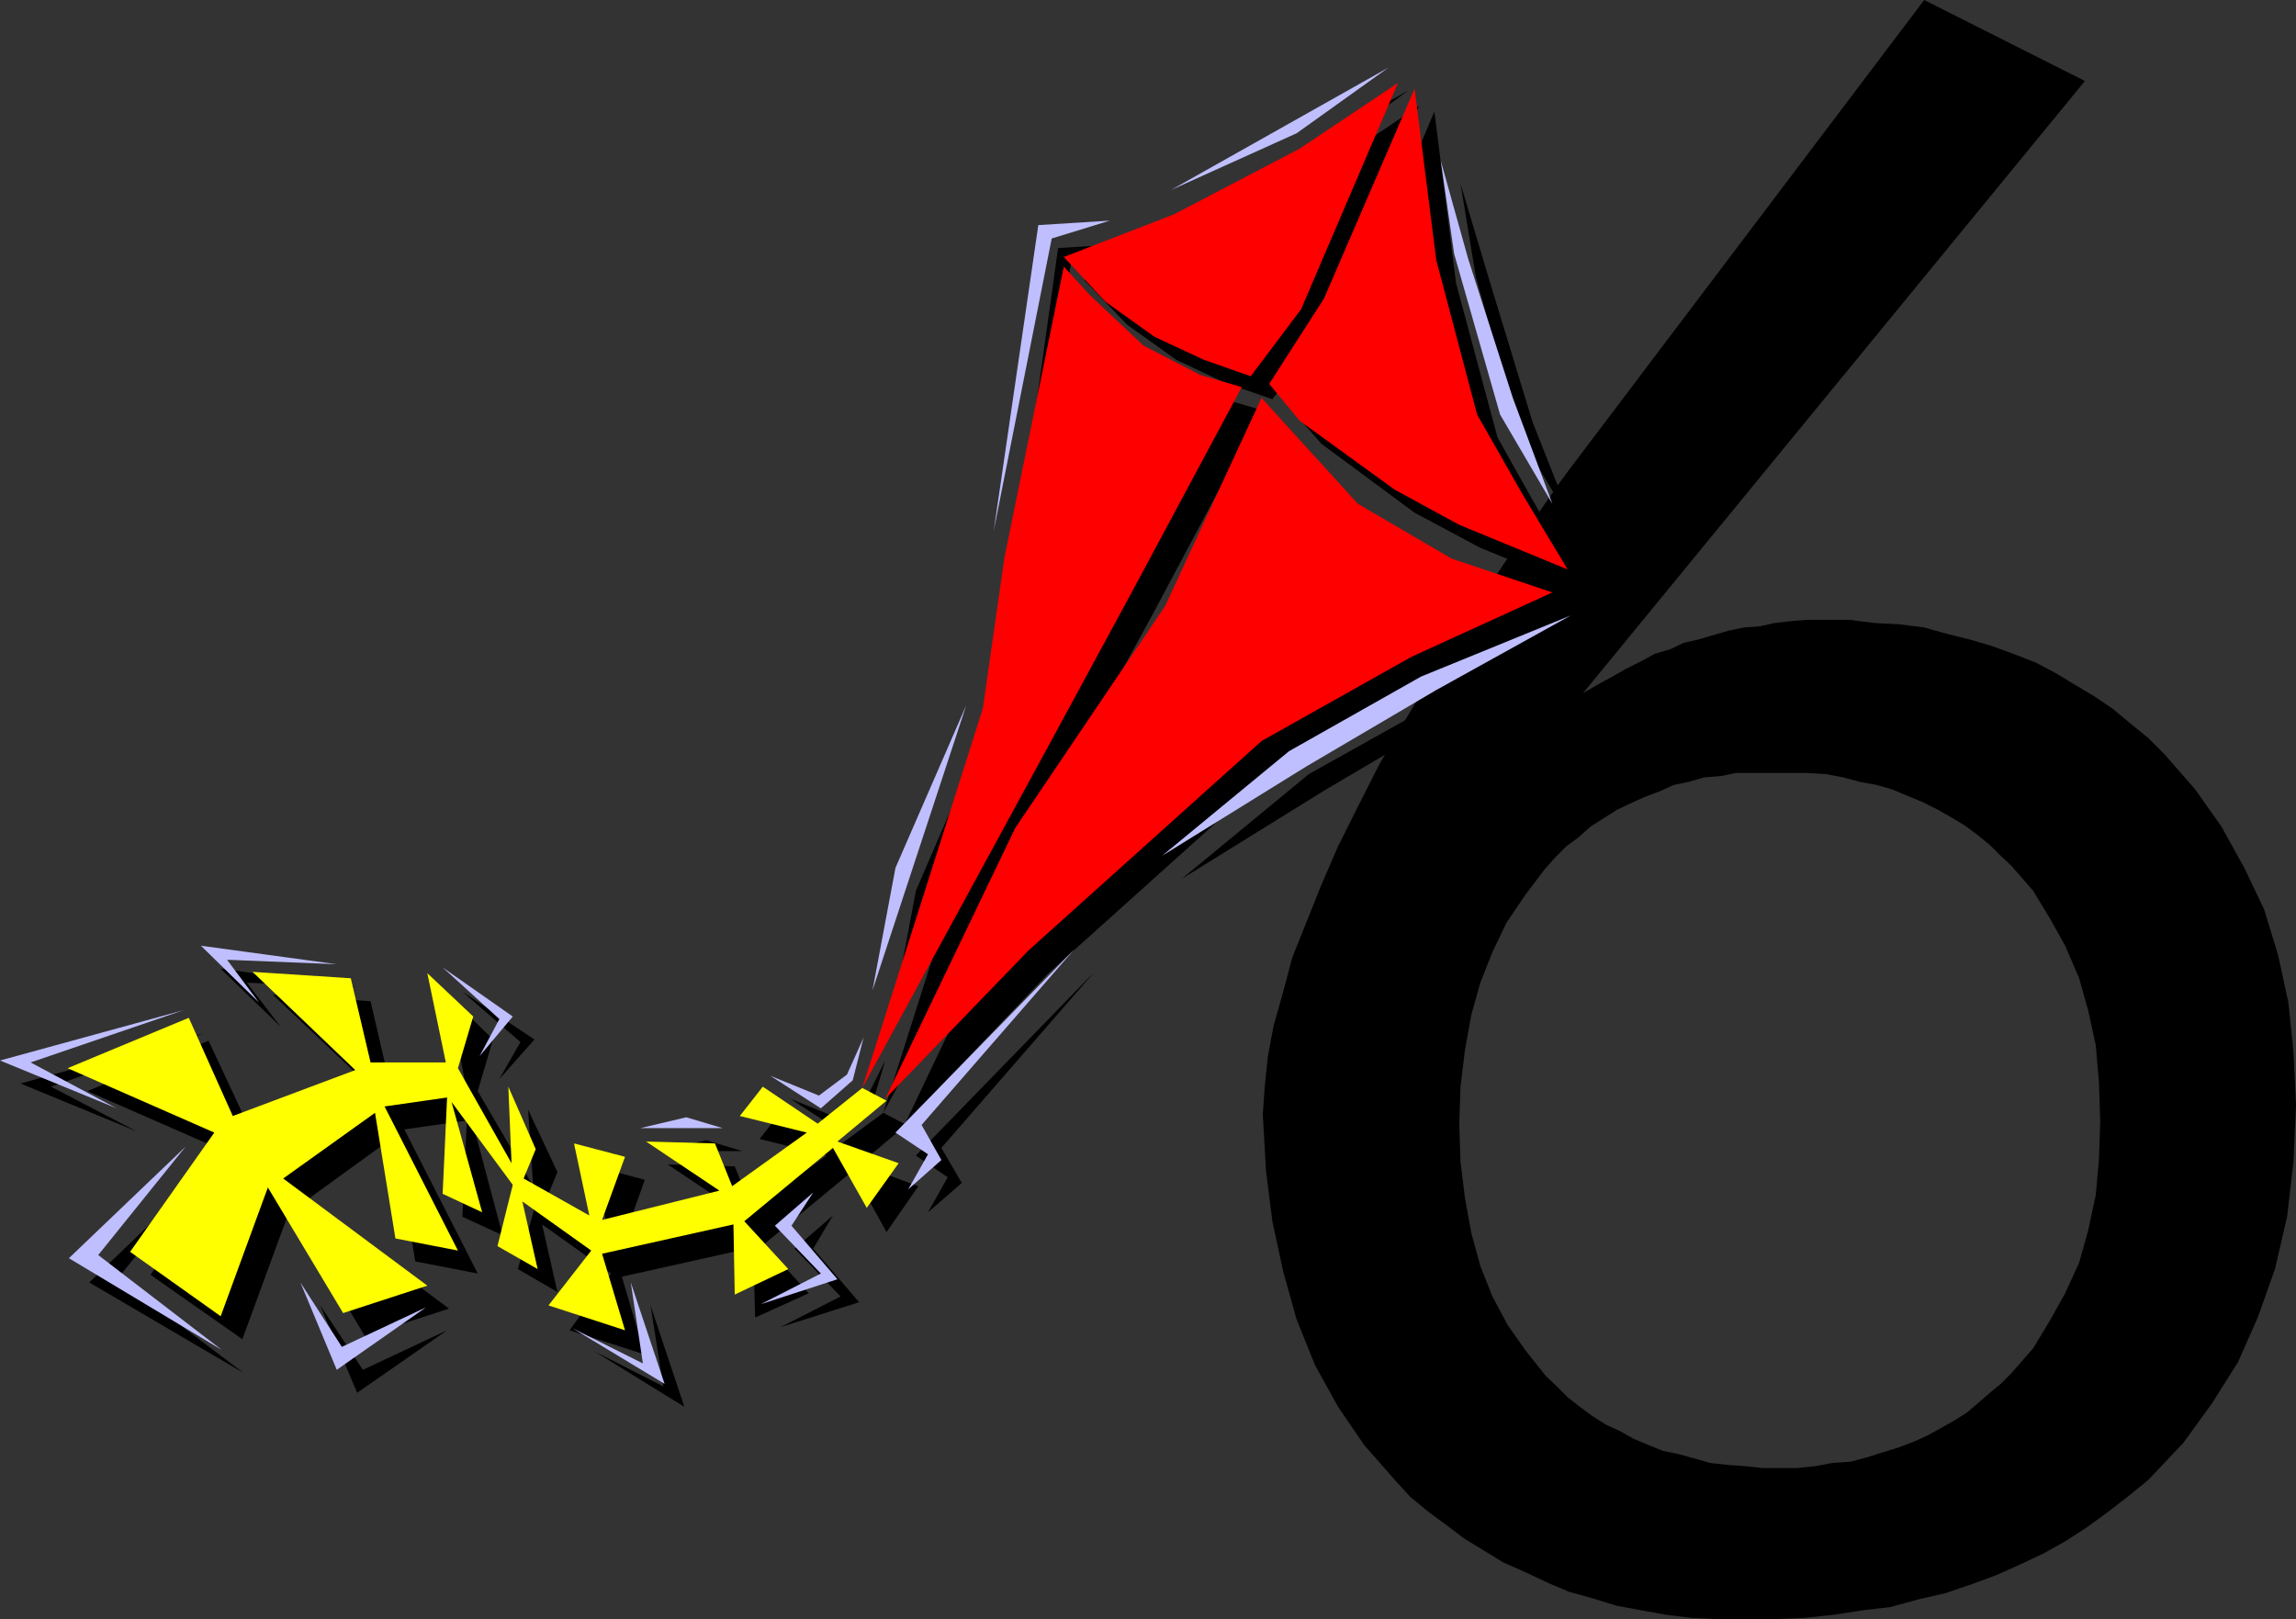
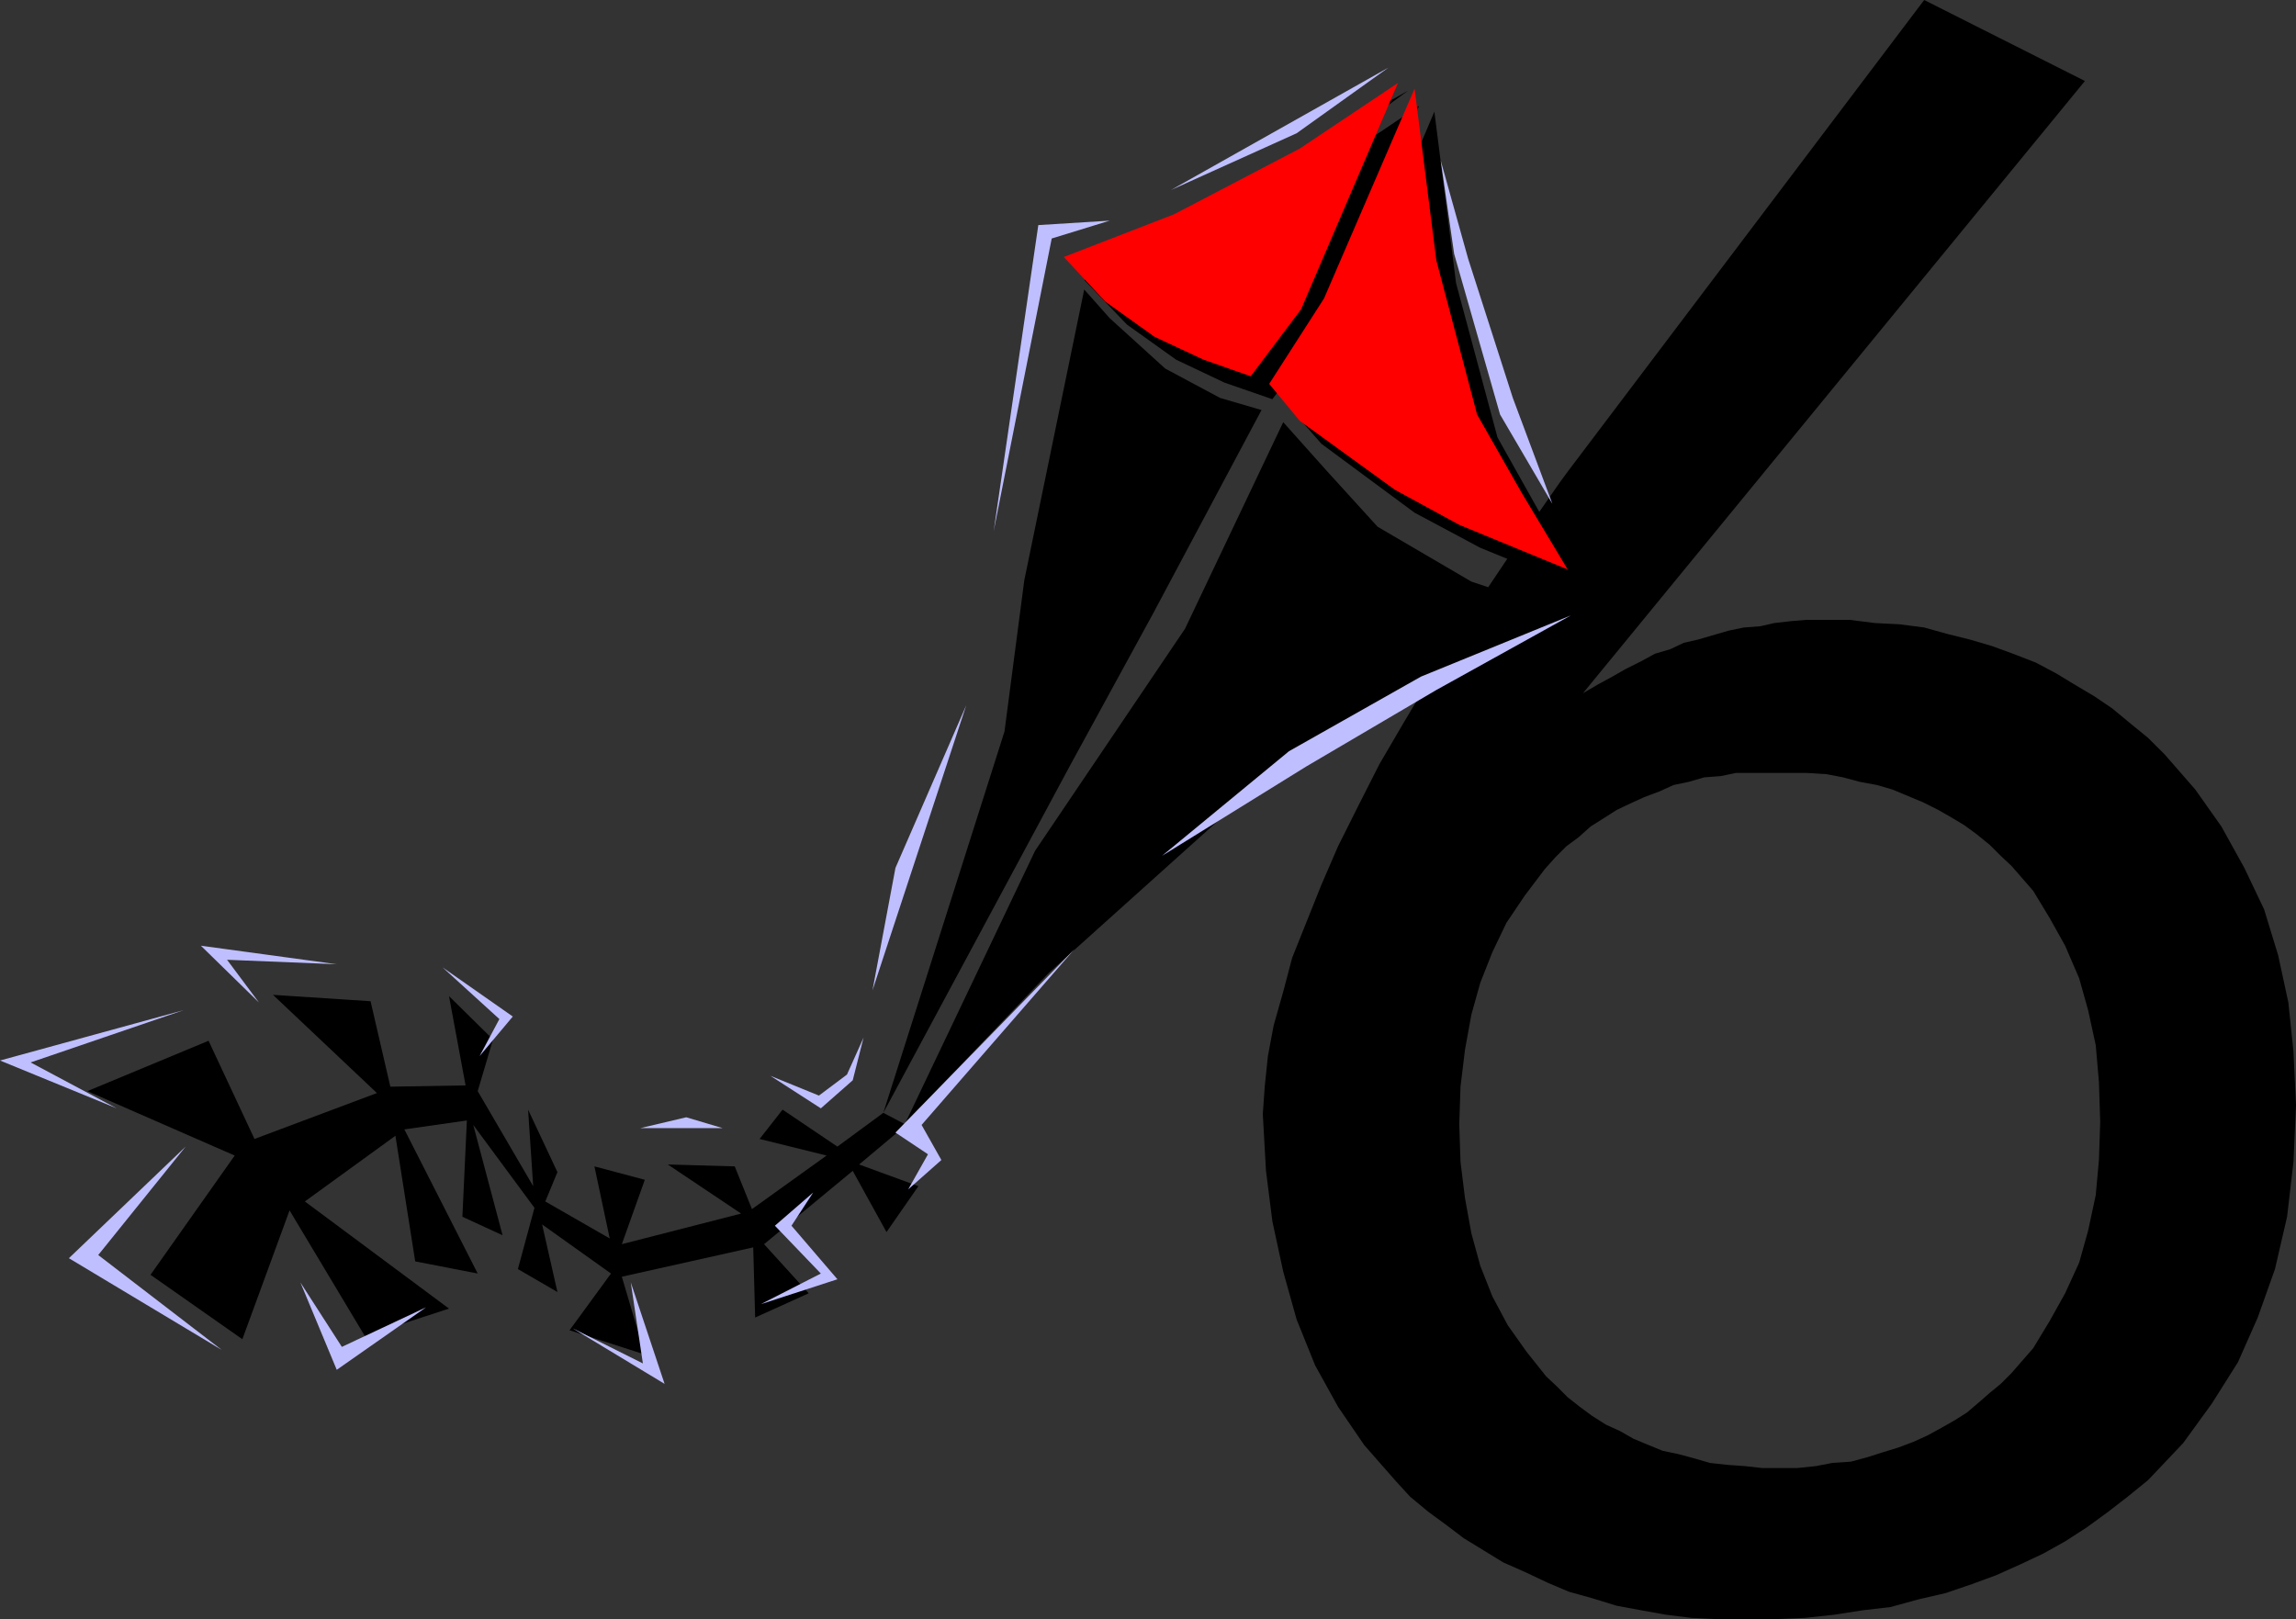
<svg xmlns="http://www.w3.org/2000/svg" width="360" height="253.898">
  <rect width="100%" height="100%" fill="#333333" stroke="none" />
  <path d="M273.402 253.898h4.801L283 253.7l4.602-.5 4.5-.699 4.3-.5 4.399-1.203 4.3-1 4.102-1.399L313 247l3.8-1.703 3.602-1.7 3.399-1.898 3.402-2.199 3.297-2.402 3.102-2.399 3.199-2.601 5.5-5.801 4.5-6.2 4.101-6.5 3.098-7 2.703-7.597 1.899-8.203 1-8.598.398-8.902-.398-8.399-.801-7.699-1.598-7.402-2.203-7.2-3.098-6.5-3.601-6.5-4.098-5.8-4.8-5.5-2.602-2.598-2.7-2.199-2.898-2.402-2.8-1.899-3.2-1.902-2.8-1.7-3.2-1.699-3.601-1.398-3.301-1.203-3.399-1-3.601-.899-3.598-1-3.8-.5L294 97.7l-4-.5h-6.797l-2.402.2-2.598.3-2.203.5-2.598.2-2.402.5-4.797 1.398-2.203.5-2.098 1-2.402.703-2.2 1.2-2.398 1.198-2.101 1.2-2.2 1.199-2.398 1.402 78.7-96L301.702 0 246 73.7l-1.398 1.898-5.5 7.902-5.301 7.898-5 7.5-4.399 7.2-4.3 7.199-3.801 6.5-3.399 6.703-3.101 6.2-2.598 6-2.402 6-2.2 5.5-1.398 5.3-1.5 5.297-.902 4.8-.5 4.801L198 174.7l.5 8.899 1 7.902 1.703 7.898 2.098 7.5 2.902 7.2 3.598 6.5 4.101 6 5 5.699 2.2 2.402 2.898 2.399 2.602 1.902 2.898 2.2 3.102 1.898 3.101 1.902 3.399 1.5 3.601 1.7 3.297 1.398 3.602 1 3.898 1.199 3.8.703 3.903.7 4 .5 4.098.198h4.101l5.801-23.699h-2.902l-2.7-.3-2.8-.2-2.7-.3-2.398-.7-2.601-.699-2.399-.5-2.203-.902-2.398-1-2.102-1.2-2.2-1-2.198-1.398-1.899-1.402-1.902-1.5-1.7-1.7-1.699-1.601-3.101-3.899-2.899-4.101-2.402-4.5-1.898-4.797-1.399-5.102-1-5.5L229 182.2l-.2-6v.2l.2-6 .703-5.801 1-5.5 1.399-5 1.898-4.801 2.203-4.598 2.899-4.3 3.101-4.102 1.7-1.899 1.699-1.699 1.898-1.402 1.902-1.7 1.899-1.199L253.5 127l2.102-1 2.199-1 2.402-.902 2.2-1 2.398-.5 2.402-.7 2.598-.199 2.402-.5h11l3.2.2 2.597.5 2.602.699 2.699.5 2.402.699 4.797 2 2.402 1.203 2.098 1.2 2 1.198 1.902 1.399L312 132.5l1.703 1.7 1.7 1.597 3.398 3.902 2.601 4.301 2.399 4.297 2.199 5.101 1.402 5 1.2 5.5.5 5.801.199 6.2-.2 6-.5 5.5-1.199 5.601-1.402 5-2.2 4.797-2.398 4.3-2.601 4.301-3.399 3.899-1.699 1.703-1.703 1.398-1.598 1.399-2 1.703-1.902 1.2-2.098 1.198-2.199 1.2-2.203 1-2.398.902-2.602.797-2.2.703-2.597.7-2.902.198-2.598.5-2.902.301h-2.598l-5.8 23.7M138.5 174.5l29.3-54.5 13-23.8 17-31.903-6.5-1.899-8.597-4.601L174 49.898l-4-4.5L160.602 91l-3.102 23.7-19 59.8" />
  <path d="m141.902 176.2 20.399-42.802 23.5-34.8 15.402-32.399 6.7 7.5L216 82.598l14.703 8.601L246.5 96.5l-22.098 10.098-23.5 13.199-36.5 32.8-22.5 23.602" />
  <path d="m224.902 17.5 3.399 26.898 6.5 24.2 6.902 12.3 7.5 12-17.101-7-10.301-5.5-14.598-10.8-5.101-5.801L211 50.398 224.902 17.5m-2.402-.902-15.297 10.3-20 10.301L170 43.9l6.703 7 7.7 5.5L192 60l7.5 2.598 7.902-10.5 15.098-35.5m-80.398 159.8L138.5 174.5l-7.2 5.297-8.597-5.797-3.601 4.598 10.5 2.601-11.7 8.399-2.699-6.7-10.5-.3 11.5 7.699-18.703 4.8L101.102 185l-7.899-2.102 2.399 11.301-10.102-5.8 1.902-4.602L82.801 174l.8 12-8.699-14.902L77.301 163l-6.899-6.8 2.598 14-11.797.198L58.102 157 42.8 156l16.3 15.398-19.199 7.2-7.199-15.399-19 7.899L36.8 181.199l-13.2 18.7L38 210l7.402-20.203L57.203 209.5l13.2-4.3L47.8 188.397 62 178.098l3.102 19.699 9.8 1.902-11.5-22.601 9.801-1.399-.703 15.098 6.3 2.902-4.597-17.3 9.598 13L81.203 199l6.2 3.598L85 192l10.8 7.7-6.5 8.898 11.802 3.8L97.5 200.2l20.602-4.601.3 11 8.399-3.801-7-7.7 13.902-11.5L139 193.2l5-7.199-9.297-3.402 7.399-6.2M220.8 14.2l-14.097 10.3-19.902 8.898zm0 0" />
-   <path d="M177.203 38.2 168 41l-8.797 45.898 6.7-48 11.3-.699M229 28.797l2.402 14.601 7 25.2 8.399 14-6.5-16.399-6.7-22L229 28.797m20.402 71.5-23.3 9.402-20.899 11.7-19.902 16.398 22.601-14 20.399-12 21.101-11.5m-77.8 52.101-28 28.801 5 3.399-3.102 5.5 5.3-4.598-3.198-5.5 24-27.602M38.203 215.297 18.5 200.398l13.902-17L14 201.098l24.203 14.199M32 162l-24 8.398 13.402 7-18.199-7.5L32 162m12-1-5.297-6.902 17.297.699-21.398-2.899L44 161m59.5 19.5h12.902l-5.699-1.703zm-1.5 24.2 2 12.698-10.797-5.5 14.098 8.7L102 204.699m20.402 3.399 9.399-4.801-7.2-7.5 6-5.2-3.101 5.2 7.203 8.402-12.3 3.899M72.5 155.5l9.102 7.898L78.3 169.2l5.5-6.2-11.3-7.5m-22.297 49.2 6.7 10.097 13.199-6.2L56 218.399 50.203 204.7m73.699-32.403 7.899 5.101 5-4.398 2-6.703-2.899 5.8-4.3 3.301-7.7-3.101M140 158.898l14.602-44.699-11 25.5zm0 0" />
-   <path fill="red" d="m135.203 170.598 29.5-54.2 12.899-23.8 17.101-31.899-6.5-1.902-8.902-4.598-8.399-7.902-4.101-4.5-9.301 45.601-3.398 23.7-18.899 59.5m3.597 1.699 20.403-42.5L182.703 95l15.098-32.602 7 7.7L212.902 79l14.7 8.598 15.8 5.3L221.301 103l-23.5 13.2-36.5 32.8-22.5 23.297" />
  <path fill="red" d="m221.8 13.898 3.403 26.899L231.602 65l7 12.297 7.199 12-17-7-10.098-5.5L203.801 66 199 60.2l8.602-13.403L221.8 13.898M219.203 13l-15.402 10.297-19.7 10.3-17.3 6.7 6.5 7 7.699 5.5 7.703 3.601L196.102 59 204 48.5 219.203 13" />
-   <path fill="#ff0" d="m139 172.598-3.797-2-7 5.601-8.601-5.8L116 175l10.5 2.598L114.8 186l-2.698-6.703L101.3 179l11.5 7.7-18.399 4.597L98 181.398l-8-2.101 2.402 11.3-10.3-5.8L84 180.199l-4.297-9.8.5 12-8.402-14.899 2.402-8.102-7.203-6.8 2.902 14h-11.8L55 153.398l-15.398-1 16.101 15.399L36.5 175l-6.898-15.402-19 7.902 23 10.098-13.2 18.699 14.2 10.101L42 186.2l11.8 19.7 13.2-4.301-22.598-16.801L58.801 174.5 62 194.2l9.8 1.898L60.3 173.5l9.802-1.402-.7 15.101 6.2 2.899-4.801-17.301 9.601 13L78 195.398 84.3 199l-2.398-10.602 10.801 7.7L86 204.699l12 3.899-3.598-12L115 192l.203 11 8.399-4-6.899-7.5 13.899-11.5 5.3 9.398 5-7-9.601-3.398 7.699-6.402" />
  <path fill="#bfbfff" d="m217.703 10.598-14.402 10.3-19.7 8.899zm-43.703 24-9.098 2.8-9.101 45.899 7-48 11.199-.7m51.902-9.397L228 39.796 235.203 65l8.2 14-6.2-16.602-7-21.8-4.3-15.399M246.3 96.5l-23.5 9.598-20.698 11.699-19.899 16.402 22.598-14 20.402-12L246.301 96.5M168.5 148.797l-28.098 28.8L145.5 181l-3.098 5.5 5.2-4.602-3.102-5.5 24-27.601M34.8 211.7l-19.398-14.903 13.7-17-18.301 17.5 24 14.402M28.8 158.398l-24 8.2 13.5 7.199-18.3-7.5 28.8-7.899m11.802-1.198-5-6.7 17.199.7-21.301-2.903 9.102 8.902m59.8 19.699h12.899l-5.7-1.699zm-1.5 24.2 1.899 12.699-11-5.5L104.203 217l-5.3-15.902M119.3 204.5l9.403-4.8-7.203-7.5 6-5.2-3.398 5.2 7.199 8.398-12 3.902m-49.899-52.8 8.899 8.097-3.098 5.8 5.2-6.199-11-7.699m-22.301 49.399 6.5 10.101L66.8 205l-14 9.797-5.7-13.7m73.7-32.397 7.903 5.097 5-4.399 1.7-6.699-2.602 5.801-4.399 3.297-7.601-3.098m15.999-13.402 14.7-44.7-11.098 25.5zm0 0" />
</svg>